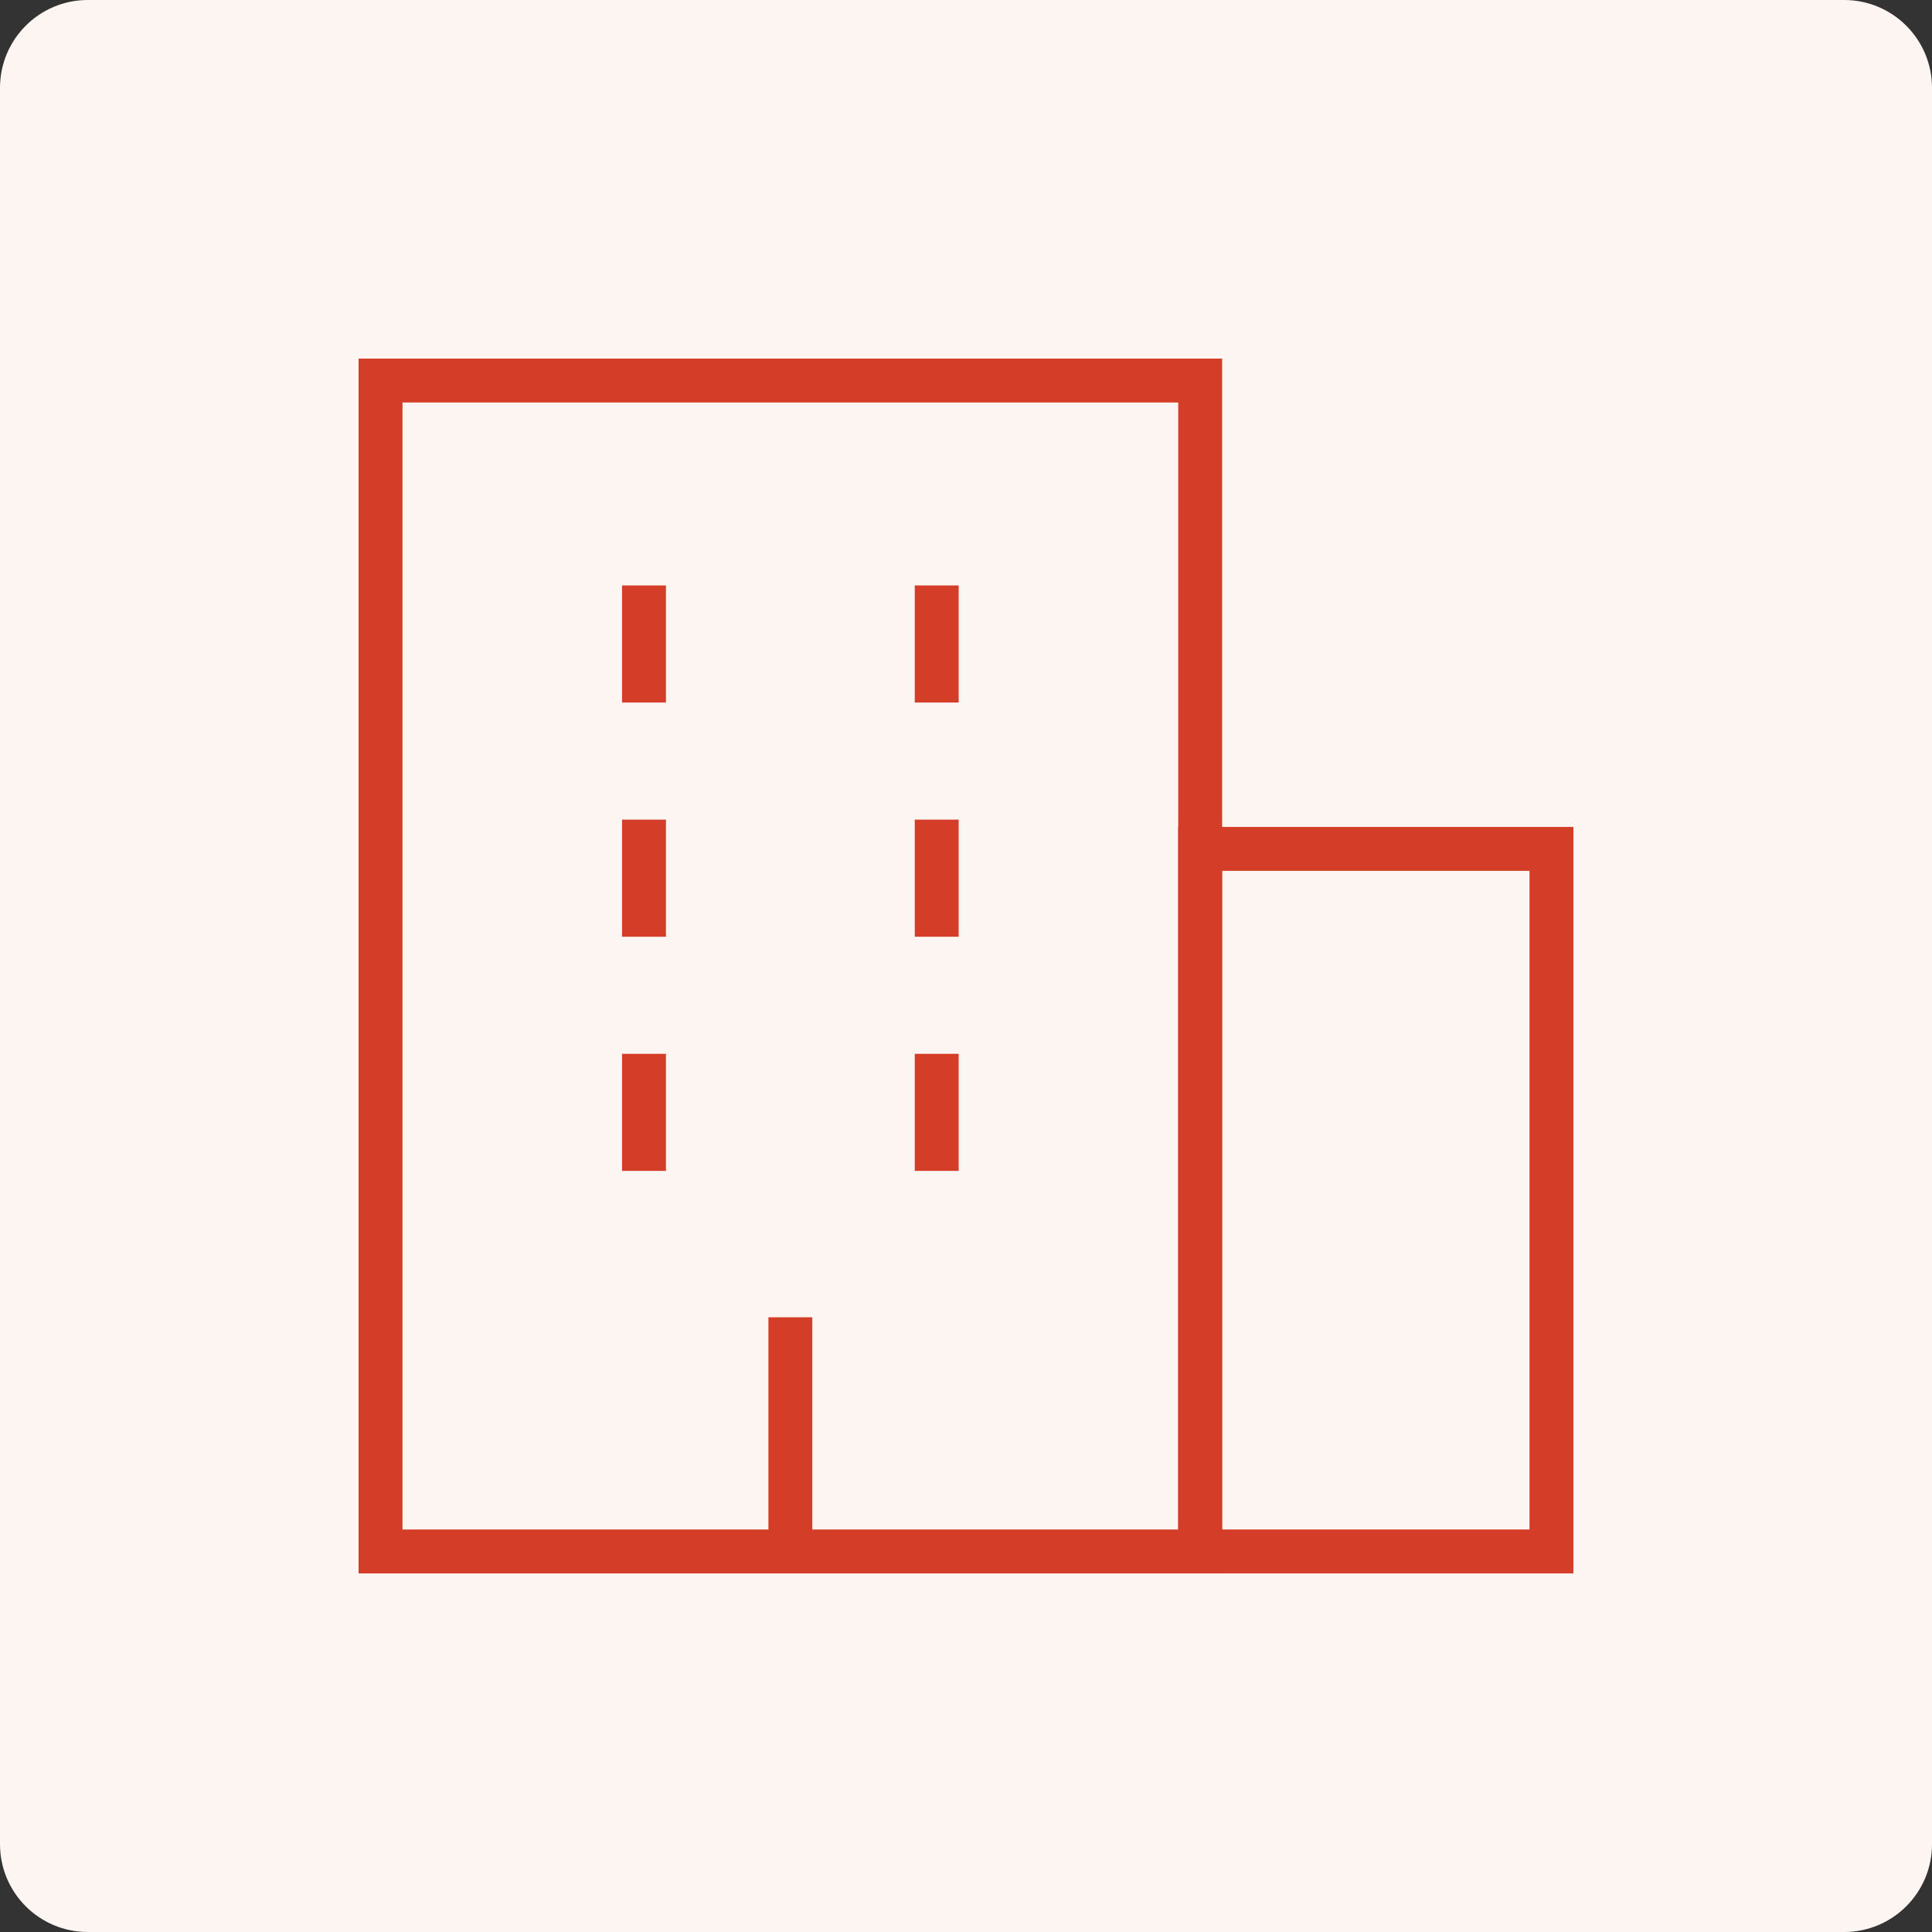
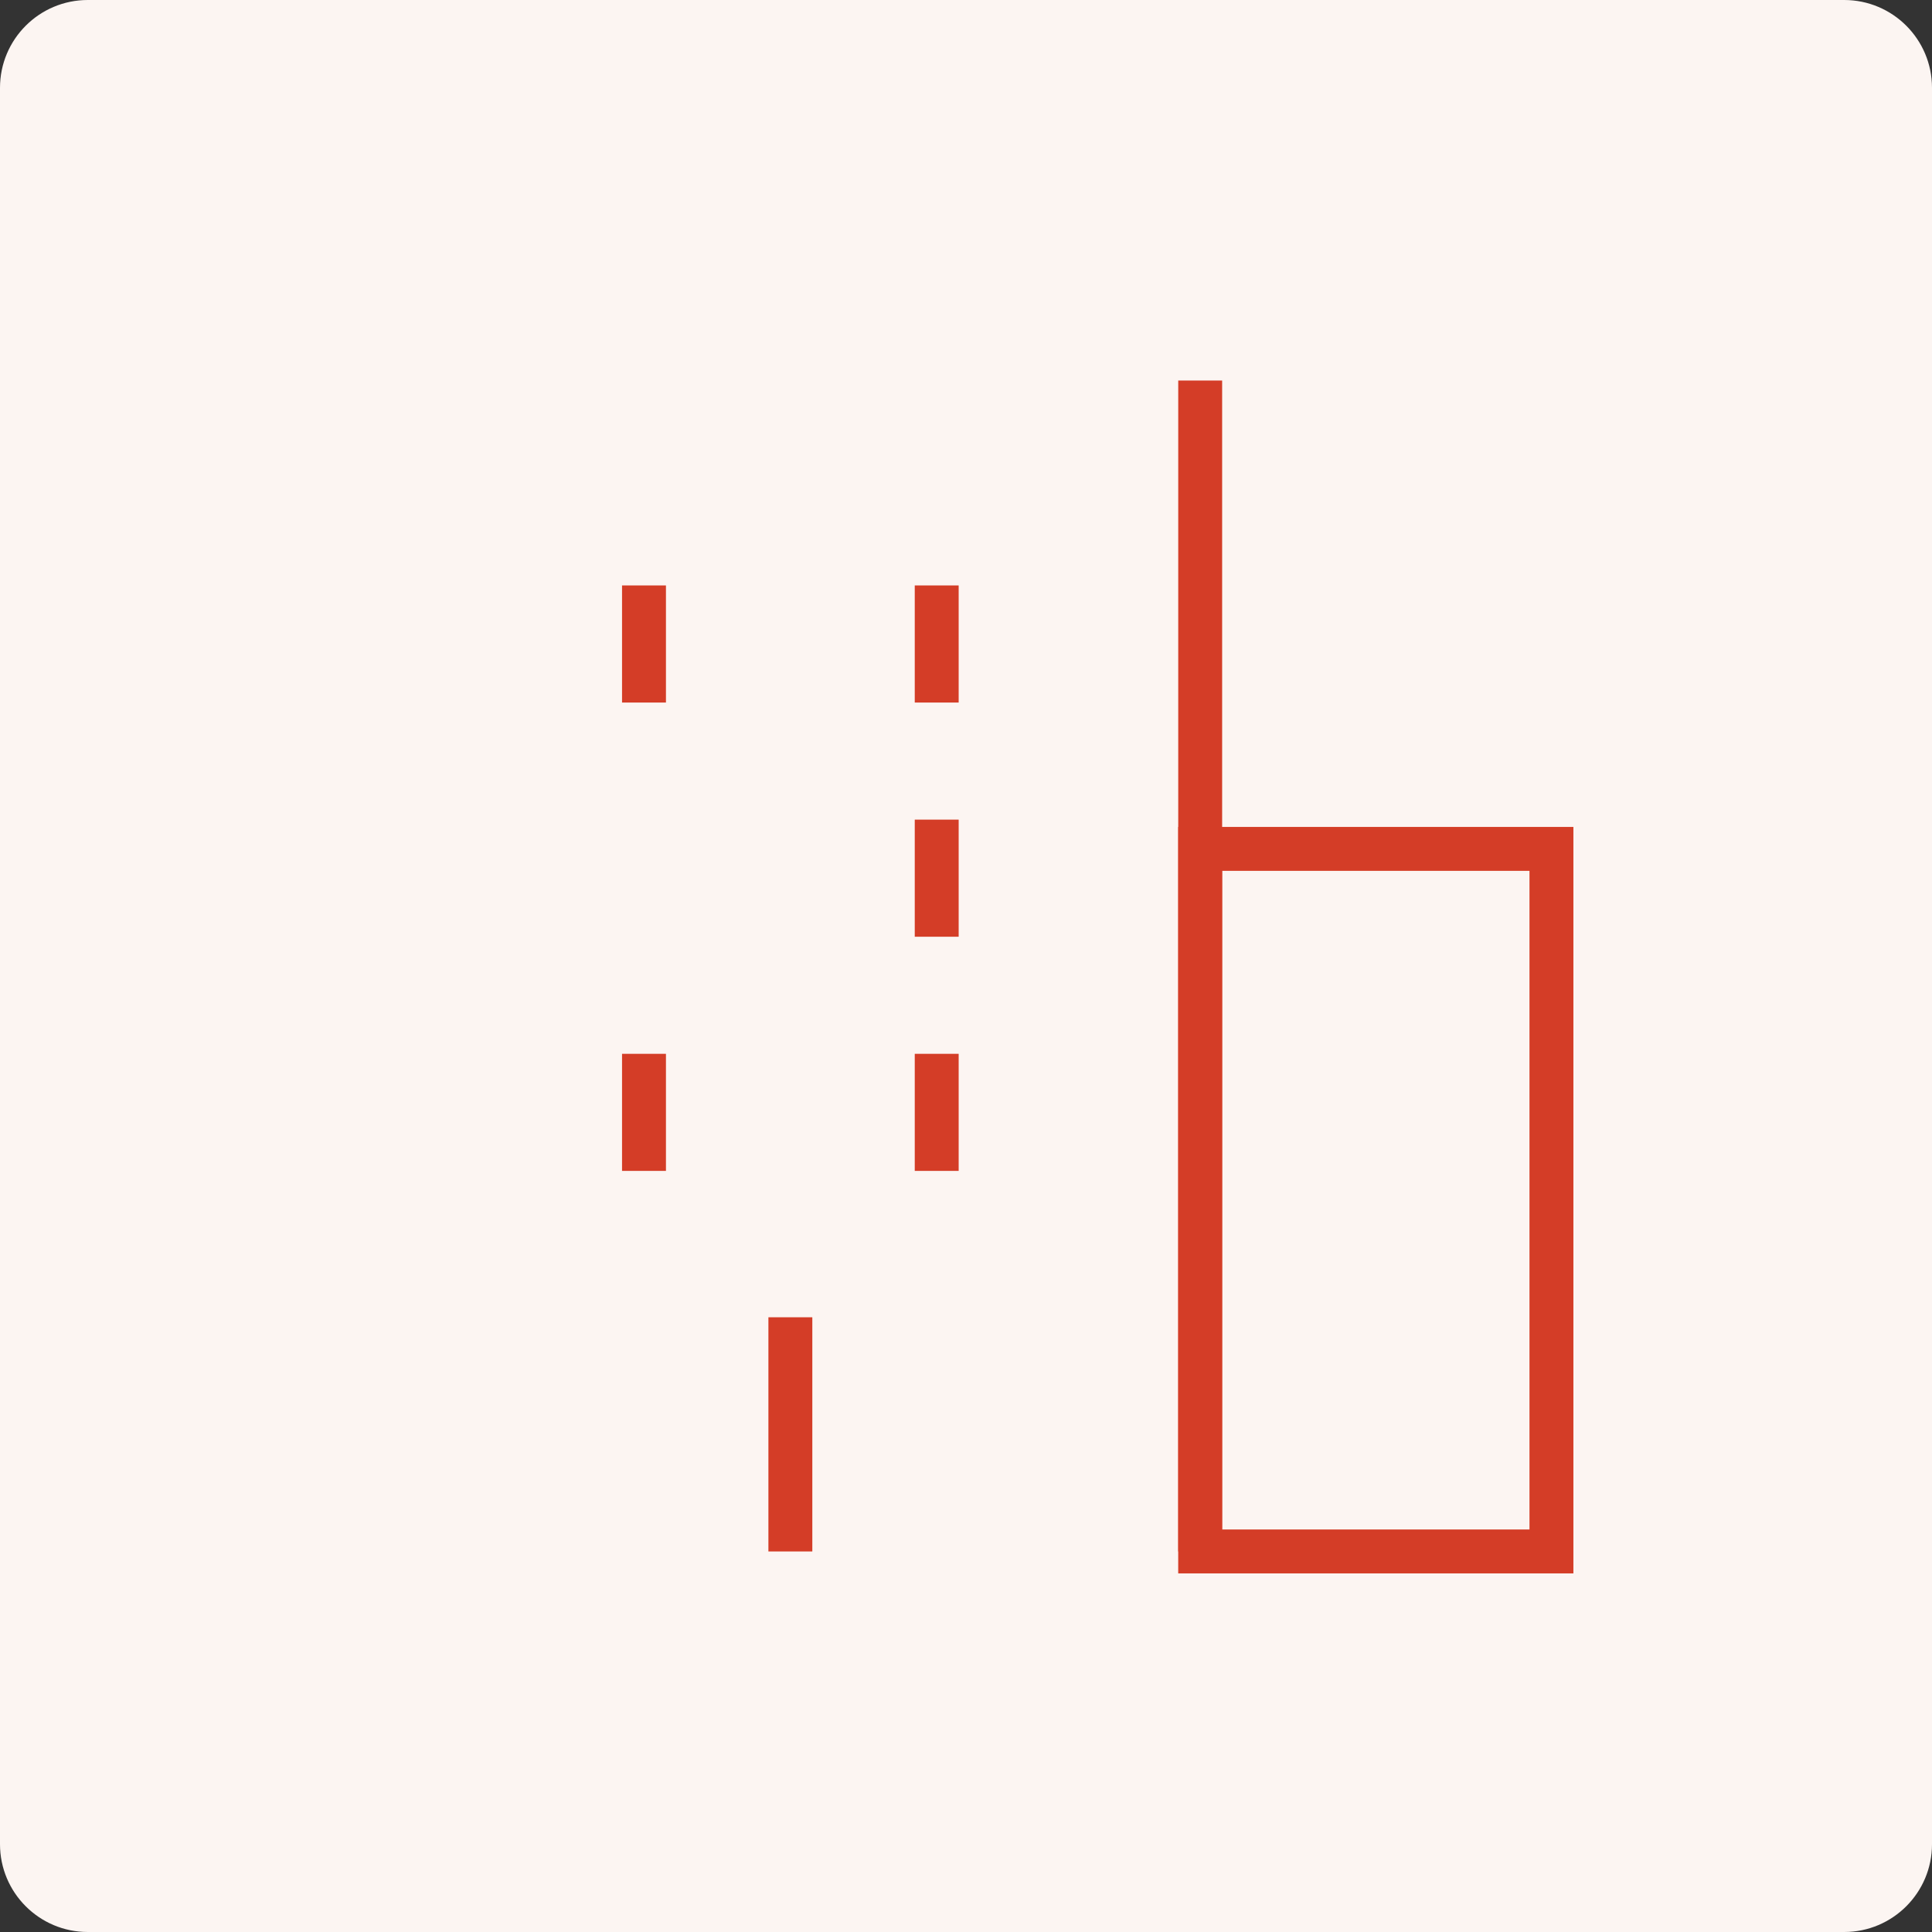
<svg xmlns="http://www.w3.org/2000/svg" width="88" height="88" viewBox="0 0 88 88" fill="none">
  <rect x="0" y="0" width="88" height="88" fill="#333333" stroke="none" />
  <path d="M0 4C0 1.791 1.791 0 4 0H84C86.209 0 88 1.791 88 4V84C88 86.209 86.209 88 84 88H4C1.791 88 0 86.209 0 84V4Z" fill="#FCF5F2" />
  <path d="M29.333 26.666V32" stroke="#D43D27" stroke-width="2" />
-   <path d="M29.333 37.333V42.667" stroke="#D43D27" stroke-width="2" />
  <path d="M29.333 48V53.333" stroke="#D43D27" stroke-width="2" />
  <path d="M42.666 37.333V42.667" stroke="#D43D27" stroke-width="2" />
  <path d="M42.666 26.666V32" stroke="#D43D27" stroke-width="2" />
  <path d="M42.666 48V53.333" stroke="#D43D27" stroke-width="2" />
  <path d="M54.666 38.666H70.666V70.666H54.666V38.666Z" stroke="#D43D27" stroke-width="2" />
-   <path d="M54.667 70.667V17.333H17.333V70.667H54.667Z" stroke="#D43D27" stroke-width="2" />
+   <path d="M54.667 70.667V17.333V70.667H54.667Z" stroke="#D43D27" stroke-width="2" />
  <path d="M36 60V70.667" stroke="#D43D27" stroke-width="2" />
</svg>